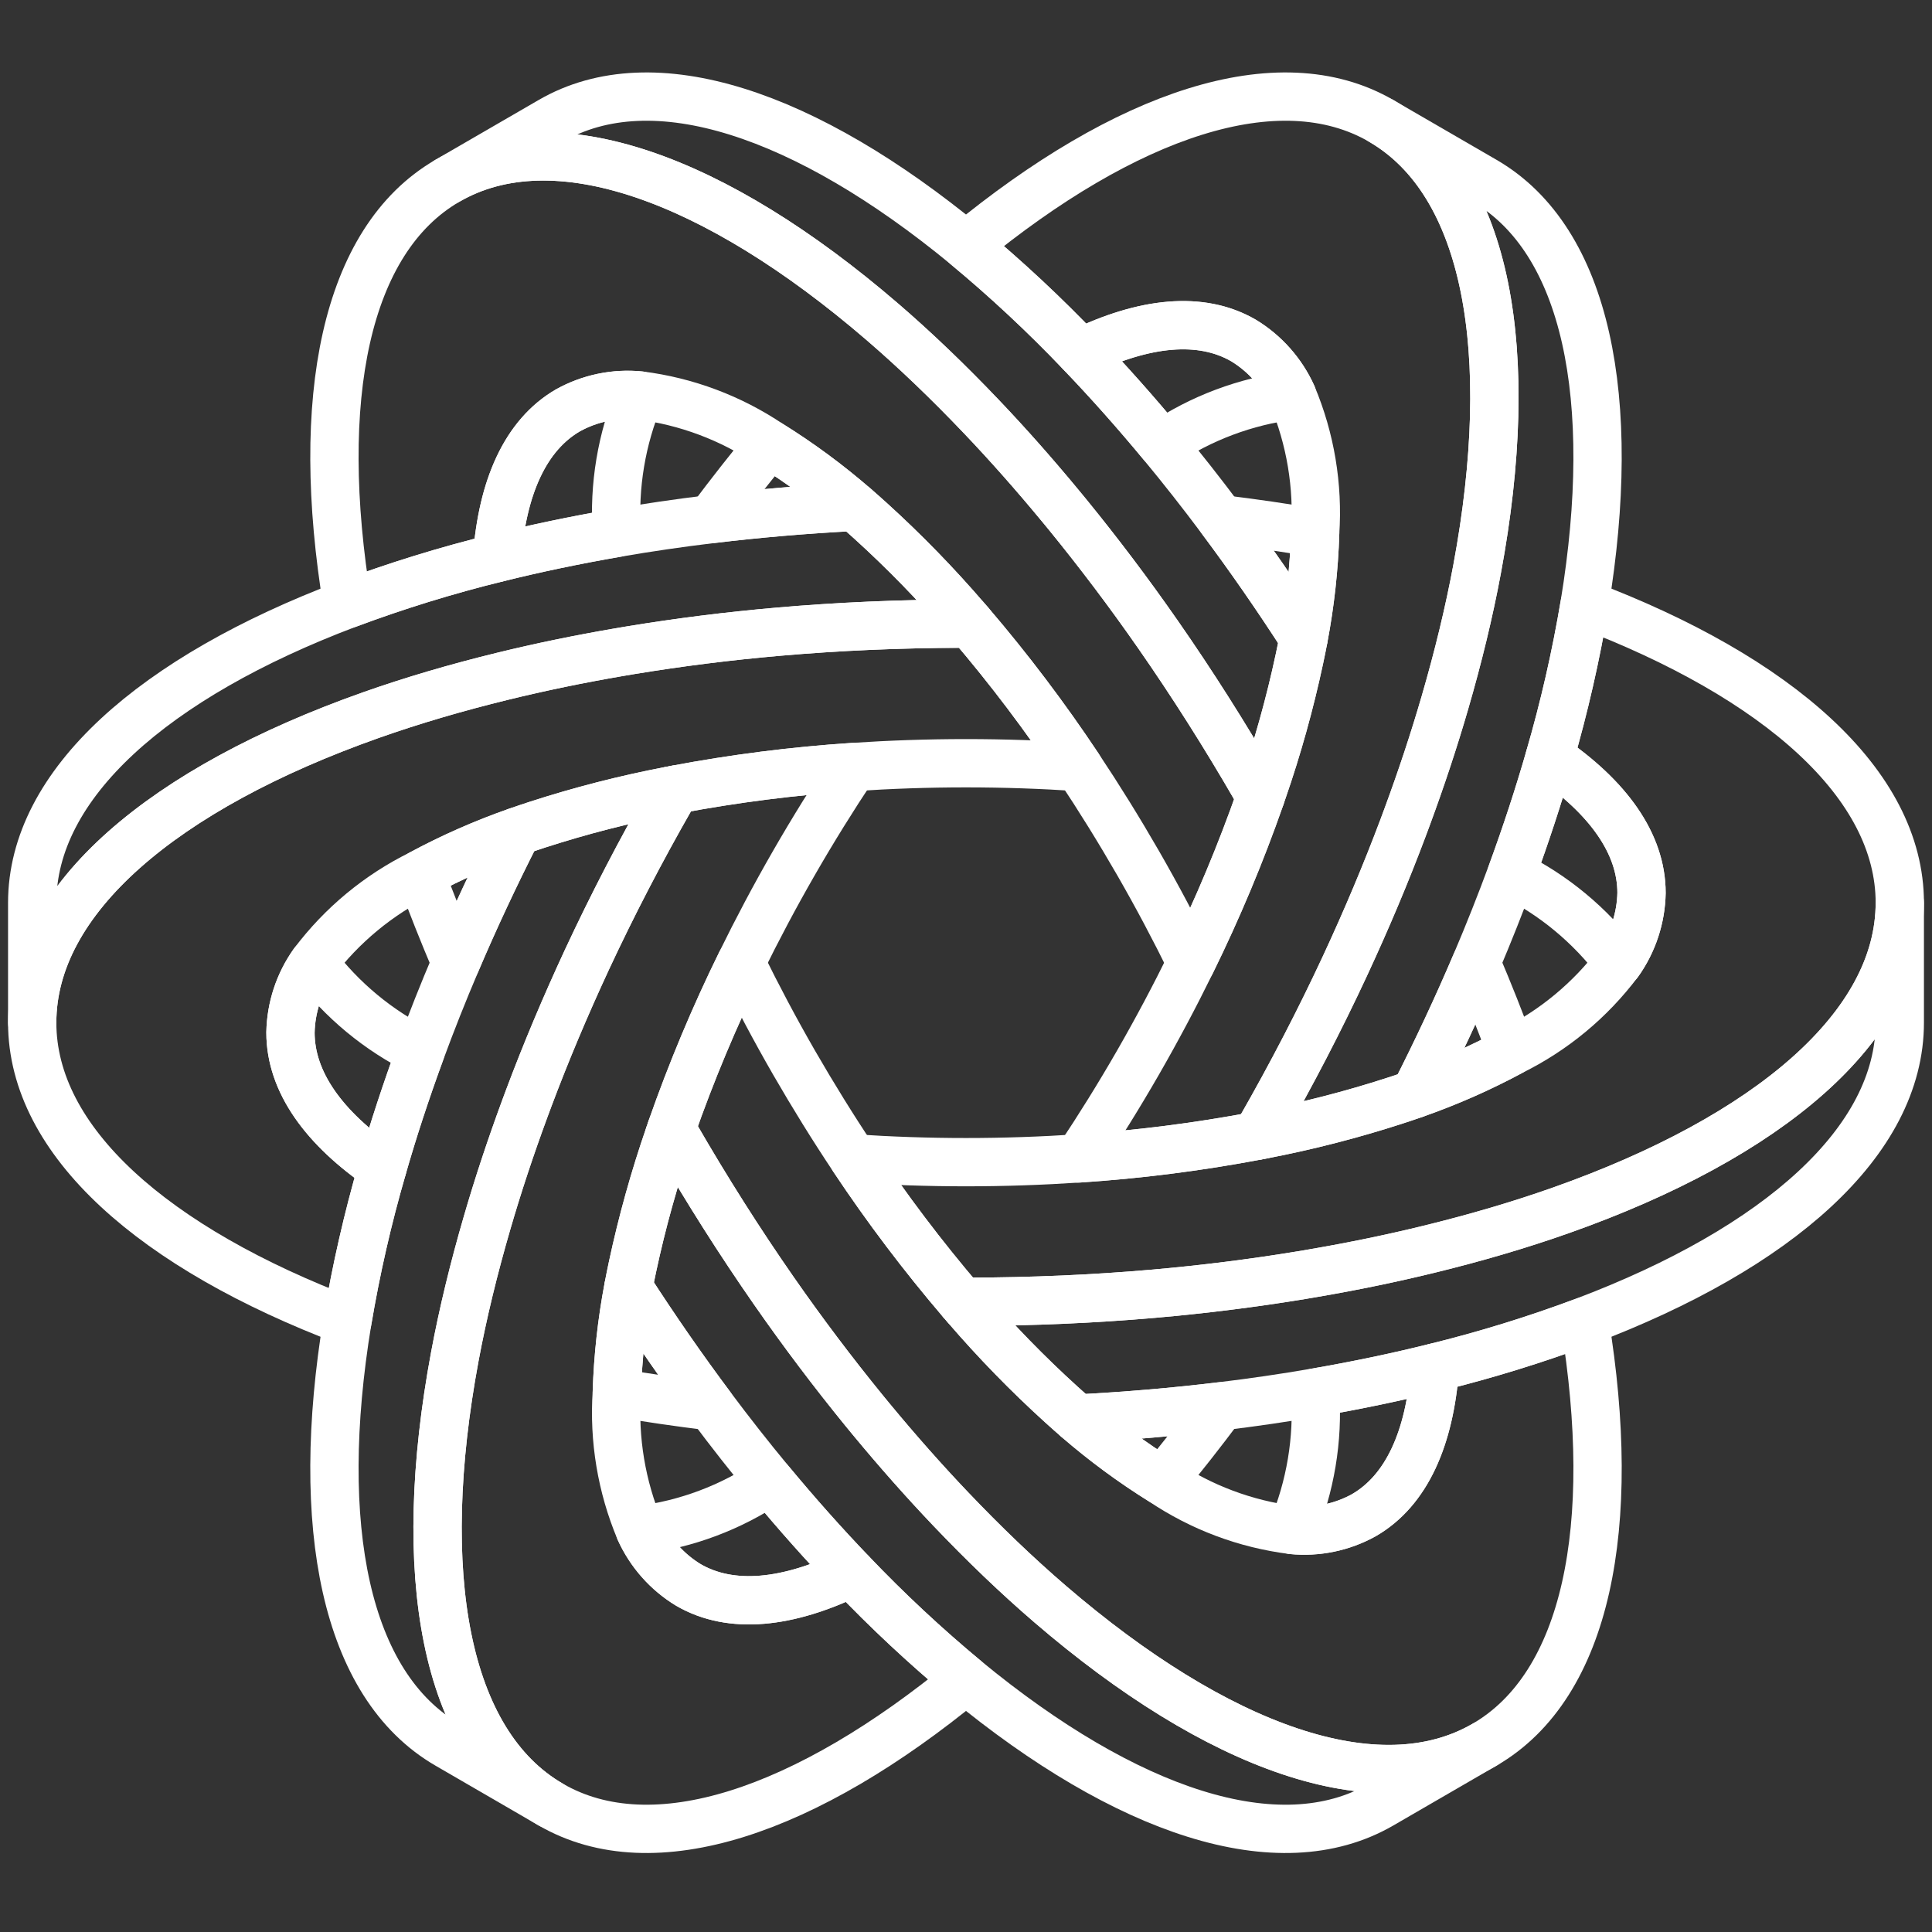
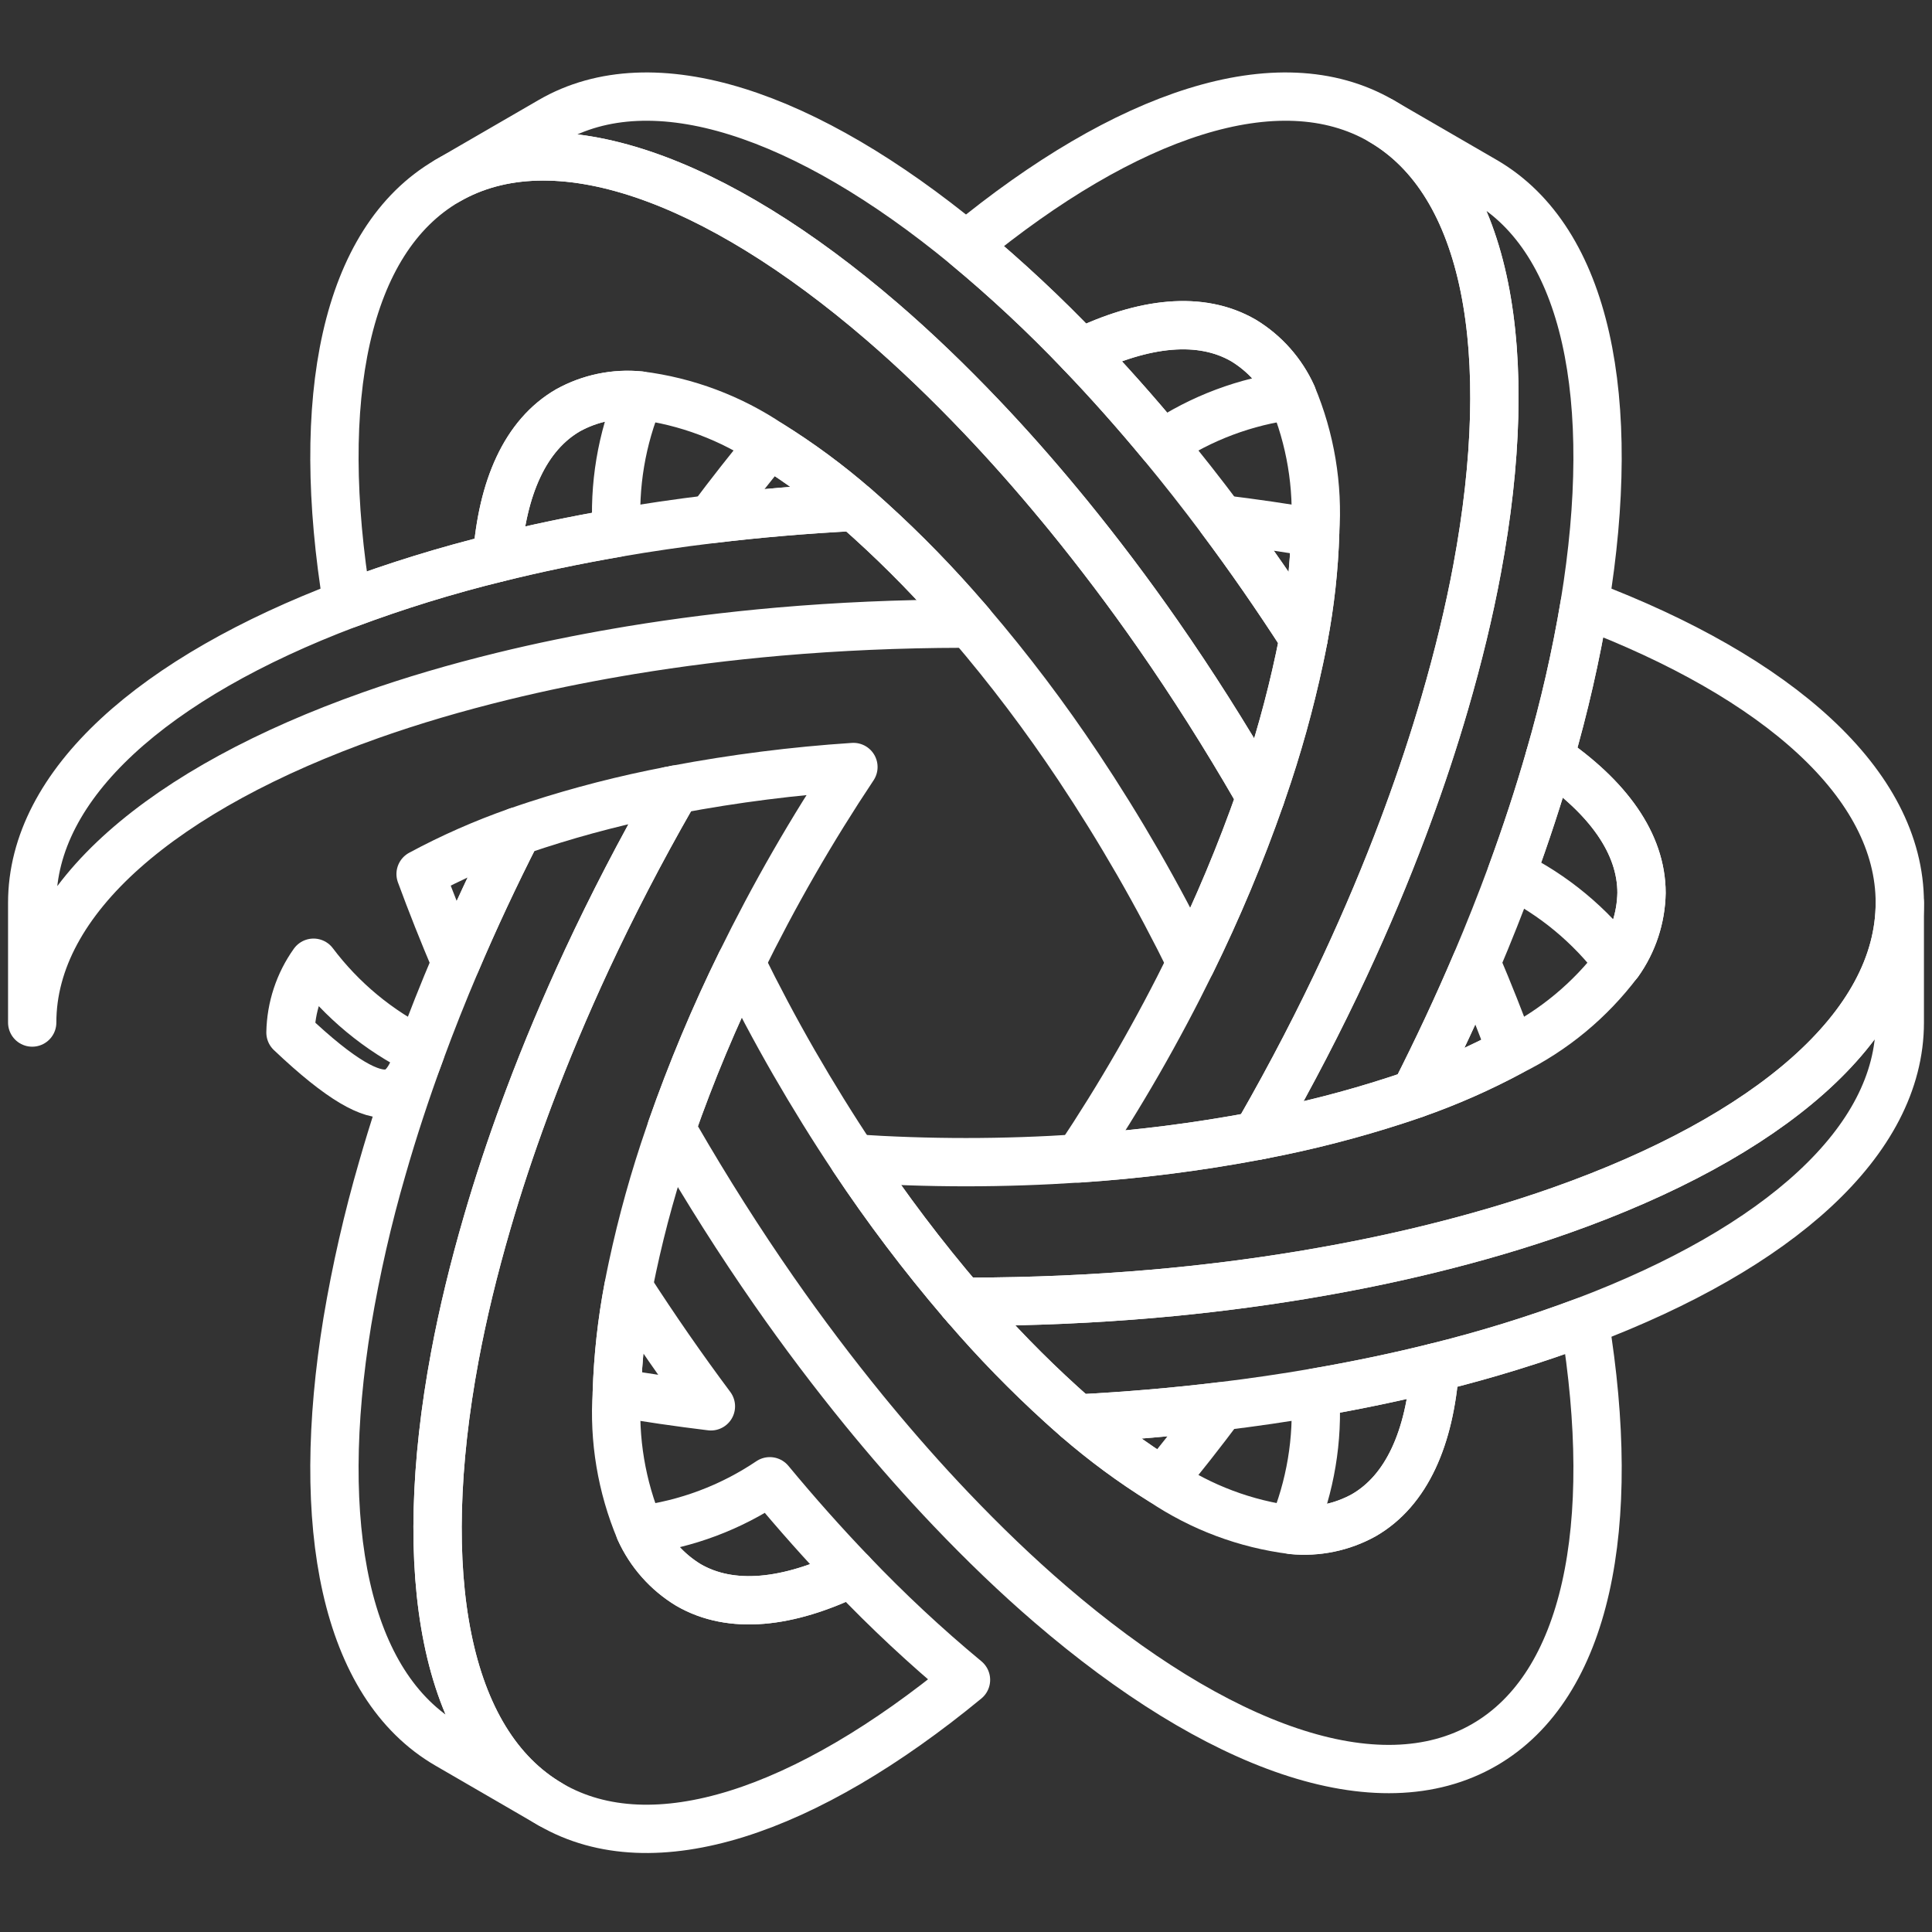
<svg xmlns="http://www.w3.org/2000/svg" width="60" height="60" viewBox="0 0 60 60" fill="none">
  <rect x="0" y="0" width="60" height="60" fill="#333333" stroke="none" />
  <path d="M38.619 10.575C37.295 9.807 35.534 9.995 33.562 10.952C34.411 11.838 35.255 12.786 36.093 13.796C37.303 12.982 38.686 12.463 40.131 12.282C39.81 11.573 39.283 10.978 38.619 10.575Z" stroke="white" stroke-width="1.5" stroke-linecap="round" stroke-linejoin="round" />
  <path d="M23.907 46.002C22.698 46.817 21.315 47.336 19.869 47.517C20.19 48.226 20.717 48.821 21.381 49.223C22.706 49.991 24.467 49.803 26.439 48.847C25.589 47.961 24.745 47.013 23.907 46.002Z" stroke="white" stroke-width="1.5" stroke-linecap="round" stroke-linejoin="round" />
  <path d="M33.454 44.055C34.282 44.772 35.164 45.423 36.093 46.001C36.709 45.257 37.319 44.481 37.922 43.674C36.475 43.849 34.986 43.976 33.454 44.055Z" stroke="white" stroke-width="1.5" stroke-linecap="round" stroke-linejoin="round" />
  <path d="M23.907 13.795C23.291 14.539 22.681 15.315 22.078 16.122C23.525 15.947 25.014 15.82 26.546 15.741C25.719 15.024 24.837 14.373 23.907 13.795Z" stroke="white" stroke-width="1.5" stroke-linecap="round" stroke-linejoin="round" />
  <path d="M40.844 43.247C40.942 44.706 40.697 46.168 40.131 47.516C40.903 47.592 41.68 47.431 42.359 47.054C43.684 46.287 44.402 44.662 44.563 42.469C43.374 42.764 42.134 43.024 40.844 43.247Z" stroke="white" stroke-width="1.5" stroke-linecap="round" stroke-linejoin="round" />
  <path d="M17.64 12.743C16.315 13.511 15.597 15.136 15.435 17.329C16.625 17.033 17.864 16.774 19.155 16.55C19.057 15.091 19.301 13.629 19.868 12.282C19.096 12.206 18.319 12.367 17.64 12.743Z" stroke="white" stroke-width="1.5" stroke-linecap="round" stroke-linejoin="round" />
  <path d="M39.085 35.164C39.107 35.127 39.127 35.089 39.149 35.051C39.171 35.114 39.191 35.176 39.213 35.238C39.148 35.251 39.084 35.264 39.019 35.276C39.041 35.239 39.063 35.202 39.085 35.164Z" stroke="white" stroke-width="1.5" stroke-linecap="round" stroke-linejoin="round" />
  <path d="M20.916 24.634C20.894 24.672 20.874 24.709 20.852 24.747C20.83 24.684 20.81 24.622 20.788 24.56C20.853 24.547 20.917 24.534 20.982 24.521C20.96 24.559 20.938 24.596 20.916 24.634Z" stroke="white" stroke-width="1.5" stroke-linecap="round" stroke-linejoin="round" />
  <path d="M13.062 27.144C13.396 28.052 13.761 28.97 14.155 29.898C14.727 28.552 15.363 27.194 16.06 25.822C15.028 26.183 14.026 26.625 13.062 27.144Z" stroke="white" stroke-width="1.5" stroke-linecap="round" stroke-linejoin="round" />
-   <path d="M20.916 35.164C20.938 35.202 20.961 35.239 20.983 35.276C20.917 35.264 20.853 35.251 20.788 35.238C20.81 35.176 20.83 35.114 20.852 35.051C20.874 35.089 20.894 35.126 20.916 35.164Z" stroke="white" stroke-width="1.5" stroke-linecap="round" stroke-linejoin="round" />
  <path d="M45.845 29.898C45.272 31.244 44.637 32.603 43.94 33.974C44.972 33.613 45.974 33.171 46.937 32.652C46.604 31.744 46.239 30.826 45.845 29.898Z" stroke="white" stroke-width="1.5" stroke-linecap="round" stroke-linejoin="round" />
-   <path d="M9.737 29.898C9.285 30.532 9.036 31.288 9.021 32.066C9.021 33.602 10.063 35.039 11.874 36.276C12.213 35.094 12.61 33.886 13.062 32.652C11.755 32.008 10.616 31.065 9.737 29.898Z" stroke="white" stroke-width="1.5" stroke-linecap="round" stroke-linejoin="round" />
+   <path d="M9.737 29.898C9.285 30.532 9.036 31.288 9.021 32.066C12.213 35.094 12.61 33.886 13.062 32.652C11.755 32.008 10.616 31.065 9.737 29.898Z" stroke="white" stroke-width="1.5" stroke-linecap="round" stroke-linejoin="round" />
  <path d="M37.922 16.123C38.797 17.293 39.651 18.525 40.485 19.817C40.69 18.739 40.81 17.647 40.844 16.55C39.894 16.386 38.92 16.244 37.922 16.123Z" stroke="white" stroke-width="1.5" stroke-linecap="round" stroke-linejoin="round" />
  <path d="M30 19.367C29.956 19.367 29.914 19.368 29.87 19.368C29.913 19.318 29.957 19.269 30 19.219C30.043 19.269 30.086 19.318 30.13 19.368C30.086 19.368 30.043 19.367 30 19.367Z" stroke="white" stroke-width="1.5" stroke-linecap="round" stroke-linejoin="round" />
  <path d="M49.212 18.762C48.942 20.368 48.58 21.957 48.125 23.52C49.937 24.757 50.979 26.194 50.979 27.729C50.964 28.508 50.714 29.264 50.263 29.897C49.384 31.064 48.245 32.007 46.937 32.651C45.974 33.17 44.971 33.612 43.939 33.973C43.738 34.044 43.529 34.113 43.321 34.181C41.974 34.618 40.602 34.97 39.212 35.237C39.147 35.249 39.083 35.263 39.018 35.275C37.193 35.62 35.349 35.854 33.495 35.975C32.359 36.051 31.191 36.092 30 36.092C28.809 36.092 27.642 36.051 26.505 35.975C27.537 37.526 28.66 39.012 29.87 40.427C29.914 40.427 29.957 40.428 30 40.428C30.044 40.428 30.087 40.427 30.13 40.427C32.072 40.423 33.968 40.339 35.802 40.18C37.39 40.042 38.927 39.846 40.409 39.603C40.529 39.583 40.649 39.563 40.768 39.542C42.023 39.328 43.231 39.078 44.394 38.793C45.838 38.439 47.208 38.037 48.482 37.586C54.907 35.314 59 31.881 59 28.039C59 24.345 55.213 21.032 49.212 18.762Z" stroke="white" stroke-width="1.5" stroke-linecap="round" stroke-linejoin="round" />
  <path d="M27.035 16.174C26.872 16.027 26.709 15.88 26.546 15.74C25.017 15.818 23.527 15.945 22.078 16.122C21.081 16.242 20.107 16.385 19.156 16.549C17.867 16.771 16.627 17.03 15.436 17.327C13.861 17.714 12.309 18.193 10.789 18.762C4.788 21.032 1 24.346 1 28.039V31.756C1 27.914 5.093 24.481 11.518 22.209C12.792 21.758 14.162 21.355 15.607 21.002C16.767 20.718 17.976 20.468 19.232 20.253C19.351 20.232 19.471 20.212 19.591 20.192C21.073 19.948 22.611 19.753 24.198 19.615C26.032 19.456 27.929 19.372 29.87 19.368C29.913 19.317 29.957 19.268 30 19.219C29.075 18.143 28.085 17.126 27.035 16.174Z" stroke="white" stroke-width="1.5" stroke-linecap="round" stroke-linejoin="round" />
  <path d="M48.126 23.521C47.786 24.703 47.39 25.911 46.938 27.145C48.245 27.789 49.384 28.732 50.263 29.899C50.715 29.265 50.964 28.509 50.979 27.731C50.979 26.195 49.937 24.758 48.126 23.521Z" stroke="white" stroke-width="1.5" stroke-linecap="round" stroke-linejoin="round" />
  <path d="M19.515 39.98C19.31 41.059 19.19 42.151 19.156 43.248C20.106 43.412 21.08 43.554 22.078 43.675C21.204 42.504 20.349 41.273 19.515 39.98Z" stroke="white" stroke-width="1.5" stroke-linecap="round" stroke-linejoin="round" />
  <path d="M15.13 37.965C15.465 36.813 15.854 35.638 16.296 34.438C16.338 34.324 16.381 34.21 16.423 34.096C16.954 32.685 17.556 31.254 18.229 29.801C19.009 28.127 19.885 26.436 20.852 24.746C20.83 24.683 20.81 24.621 20.788 24.559C19.398 24.825 18.026 25.178 16.679 25.614C16.471 25.683 16.262 25.751 16.061 25.823C15.363 27.191 14.728 28.549 14.156 29.898C13.761 30.825 13.397 31.743 13.063 32.652C12.61 33.884 12.214 35.091 11.875 36.275C11.42 37.839 11.058 39.428 10.788 41.034C9.746 47.386 10.711 52.336 13.897 54.183L17.103 56.042C13.789 54.121 12.874 48.845 14.126 42.123C14.375 40.79 14.713 39.397 15.13 37.965Z" stroke="white" stroke-width="1.5" stroke-linecap="round" stroke-linejoin="round" />
  <path d="M30 40.429C30.043 40.429 30.086 40.428 30.13 40.428C30.087 40.478 30.043 40.527 30 40.577C29.957 40.527 29.913 40.478 29.87 40.428C29.914 40.428 29.956 40.429 30 40.429Z" stroke="white" stroke-width="1.5" stroke-linecap="round" stroke-linejoin="round" />
  <path d="M39.084 24.633C39.062 24.595 39.039 24.558 39.018 24.521C38.044 22.834 37.023 21.227 35.969 19.713C35.056 18.401 34.118 17.162 33.167 15.995C33.09 15.901 33.013 15.807 32.936 15.714C32.123 14.73 31.304 13.804 30.477 12.936C29.449 11.857 28.417 10.867 27.391 9.984C22.218 5.535 17.21 3.692 13.897 5.613C10.711 7.46 9.746 12.41 10.788 18.763C12.308 18.194 13.86 17.715 15.436 17.328C15.597 15.135 16.316 13.51 17.64 12.742C18.319 12.366 19.096 12.205 19.869 12.281C21.314 12.462 22.697 12.981 23.907 13.795C24.836 14.373 25.718 15.024 26.546 15.741C26.708 15.88 26.872 16.028 27.035 16.174C28.084 17.127 29.075 18.144 30 19.22C30.043 19.269 30.086 19.318 30.13 19.369C31.34 20.783 32.463 22.27 33.495 23.82C34.129 24.771 34.745 25.764 35.343 26.801C35.939 27.837 36.487 28.872 36.99 29.898C37.812 28.226 38.532 26.506 39.148 24.746C39.126 24.708 39.106 24.671 39.084 24.633Z" stroke="white" stroke-width="1.5" stroke-linecap="round" stroke-linejoin="round" />
  <path d="M26.438 48.846C24.466 49.802 22.705 49.99 21.381 49.223C20.716 48.82 20.189 48.225 19.868 47.516C19.302 46.169 19.058 44.706 19.155 43.247C19.189 42.15 19.309 41.058 19.514 39.98C19.553 39.769 19.599 39.554 19.644 39.338C19.941 37.949 20.323 36.58 20.788 35.238C20.809 35.175 20.83 35.113 20.852 35.05C21.467 33.291 22.187 31.571 23.009 29.898C23.512 28.872 24.06 27.837 24.656 26.801C25.252 25.765 25.87 24.771 26.504 23.82C24.651 23.942 22.807 24.176 20.982 24.521C20.96 24.558 20.937 24.595 20.916 24.633C20.894 24.671 20.873 24.709 20.852 24.746C19.884 26.436 19.009 28.128 18.229 29.801C17.554 31.251 16.952 32.682 16.423 34.096C16.38 34.21 16.338 34.324 16.296 34.438C15.854 35.636 15.465 36.812 15.13 37.965C14.712 39.398 14.374 40.79 14.126 42.124C12.874 48.846 13.789 54.121 17.103 56.042C20.289 57.889 25.041 56.252 30 52.17C28.749 51.133 27.56 50.023 26.438 48.846Z" stroke="white" stroke-width="1.5" stroke-linecap="round" stroke-linejoin="round" />
-   <path d="M32.609 49.813C31.582 48.93 30.55 47.94 29.523 46.861C28.698 45.994 27.878 45.068 27.064 44.084C26.987 43.99 26.91 43.896 26.832 43.802C25.881 42.635 24.944 41.396 24.031 40.084C22.977 38.57 21.956 36.963 20.982 35.276C20.917 35.264 20.853 35.251 20.788 35.238C20.323 36.58 19.941 37.95 19.644 39.339C19.599 39.554 19.554 39.77 19.515 39.981C20.346 41.272 21.201 42.503 22.078 43.675C22.68 44.481 23.29 45.257 23.907 46.002C24.743 47.011 25.587 47.959 26.438 48.847C27.56 50.023 28.749 51.133 30 52.17C34.958 56.253 39.711 57.889 42.897 56.042L46.103 54.184C42.789 56.105 37.781 54.262 32.609 49.813Z" stroke="white" stroke-width="1.5" stroke-linecap="round" stroke-linejoin="round" />
  <path d="M48.482 37.586C47.208 38.037 45.838 38.44 44.393 38.793C43.233 39.077 42.024 39.327 40.768 39.542C40.649 39.563 40.529 39.583 40.409 39.603C38.927 39.847 37.389 40.042 35.802 40.18C33.968 40.339 32.071 40.423 30.13 40.427C30.087 40.477 30.043 40.526 30 40.576C30.925 41.652 31.915 42.669 32.965 43.621C33.128 43.768 33.291 43.915 33.454 44.055C34.983 43.977 36.473 43.85 37.922 43.673C38.919 43.553 39.893 43.41 40.844 43.246C42.133 43.024 43.373 42.765 44.564 42.468C46.139 42.081 47.691 41.602 49.211 41.033C55.212 38.763 59 35.45 59 31.756V28.039C59 31.881 54.907 35.314 48.482 37.586Z" stroke="white" stroke-width="1.5" stroke-linecap="round" stroke-linejoin="round" />
  <path d="M37.922 16.123C37.319 15.316 36.709 14.541 36.092 13.796C35.256 12.786 34.413 11.838 33.561 10.951C32.44 9.774 31.25 8.664 30 7.627C25.041 3.544 20.289 1.908 17.103 3.755L13.896 5.613C17.21 3.693 22.218 5.535 27.391 9.985C28.417 10.867 29.449 11.857 30.476 12.936C31.302 13.803 32.121 14.729 32.935 15.714C33.013 15.807 33.09 15.901 33.167 15.995C34.118 17.162 35.056 18.401 35.968 19.713C37.023 21.228 38.044 22.835 39.017 24.521C39.039 24.559 39.062 24.595 39.084 24.633C39.105 24.671 39.126 24.709 39.147 24.746C39.169 24.684 39.19 24.622 39.211 24.559C39.676 23.217 40.058 21.848 40.355 20.458C40.4 20.243 40.446 20.028 40.485 19.817C39.653 18.526 38.799 17.294 37.922 16.123Z" stroke="white" stroke-width="1.5" stroke-linecap="round" stroke-linejoin="round" />
  <path d="M46.103 5.614L42.897 3.756C46.21 5.677 47.125 10.952 45.873 17.674C45.625 19.008 45.287 20.4 44.87 21.833C44.535 22.984 44.146 24.16 43.703 25.36C43.661 25.474 43.619 25.588 43.576 25.702C43.045 27.112 42.443 28.544 41.77 29.996C40.991 31.67 40.115 33.361 39.148 35.051C39.169 35.114 39.19 35.176 39.211 35.239C40.601 34.972 41.974 34.62 43.321 34.183C43.529 34.115 43.737 34.047 43.939 33.975C44.636 32.606 45.272 31.248 45.844 29.899C46.238 28.972 46.602 28.054 46.937 27.145C47.389 25.914 47.785 24.706 48.125 23.522C48.579 21.959 48.942 20.37 49.211 18.764C50.254 12.411 49.289 7.461 46.103 5.614Z" stroke="white" stroke-width="1.5" stroke-linecap="round" stroke-linejoin="round" />
  <path d="M42.897 3.755C39.711 1.908 34.959 3.544 30 7.627C31.251 8.664 32.44 9.774 33.562 10.951C35.534 9.994 37.295 9.807 38.619 10.574C39.283 10.977 39.81 11.572 40.131 12.281C40.698 13.628 40.942 15.09 40.844 16.549C40.81 17.646 40.69 18.739 40.485 19.817C40.446 20.028 40.401 20.243 40.356 20.458C40.059 21.848 39.677 23.217 39.212 24.559C39.19 24.622 39.17 24.684 39.148 24.746C38.533 26.506 37.812 28.226 36.991 29.898C36.488 30.925 35.939 31.96 35.344 32.996C34.748 34.032 34.129 35.026 33.495 35.977C35.349 35.855 37.193 35.621 39.018 35.276C39.04 35.238 39.062 35.202 39.084 35.164C39.106 35.126 39.126 35.088 39.148 35.05C40.115 33.361 40.991 31.669 41.77 29.995C42.446 28.546 43.048 27.114 43.577 25.701C43.62 25.587 43.662 25.473 43.704 25.359C44.146 24.161 44.535 22.985 44.87 21.832C45.287 20.399 45.625 19.007 45.873 17.673C47.125 10.951 46.211 5.676 42.897 3.755Z" stroke="white" stroke-width="1.5" stroke-linecap="round" stroke-linejoin="round" />
  <path d="M49.212 41.034C47.692 41.603 46.14 42.082 44.564 42.469C44.403 44.662 43.684 46.287 42.36 47.054C41.681 47.431 40.904 47.592 40.132 47.516C38.686 47.335 37.303 46.816 36.093 46.001C35.164 45.423 34.282 44.773 33.454 44.056C33.292 43.916 33.129 43.769 32.965 43.622C31.916 42.67 30.925 41.653 30 40.577C29.957 40.527 29.914 40.478 29.871 40.428C28.661 39.014 27.537 37.527 26.505 35.976C25.871 35.026 25.255 34.032 24.657 32.996C24.061 31.96 23.513 30.925 23.01 29.898C22.188 31.571 21.468 33.291 20.852 35.05C20.874 35.088 20.895 35.126 20.916 35.164C20.938 35.202 20.961 35.238 20.982 35.276C21.956 36.962 22.977 38.569 24.031 40.084C24.944 41.396 25.882 42.635 26.833 43.802C26.91 43.896 26.987 43.99 27.064 44.083C27.877 45.066 28.696 45.992 29.524 46.861C30.551 47.94 31.583 48.93 32.609 49.812C37.782 54.262 42.789 56.104 46.103 54.184C49.289 52.337 50.254 47.387 49.212 41.034Z" stroke="white" stroke-width="1.5" stroke-linecap="round" stroke-linejoin="round" />
-   <path d="M30.13 19.369C30.086 19.368 30.044 19.367 30 19.367C29.956 19.367 29.914 19.369 29.87 19.369C27.929 19.372 26.032 19.457 24.198 19.616C22.61 19.753 21.073 19.949 19.591 20.193C19.471 20.213 19.351 20.233 19.232 20.253C17.978 20.468 16.769 20.718 15.607 21.003C14.162 21.356 12.792 21.759 11.518 22.209C5.093 24.482 1 27.915 1 31.757C1 35.45 4.787 38.764 10.789 41.034C11.058 39.428 11.421 37.839 11.875 36.276C10.064 35.039 9.021 33.602 9.021 32.066C9.036 31.288 9.286 30.532 9.737 29.898C10.616 28.732 11.755 27.789 13.063 27.144C14.026 26.625 15.029 26.183 16.061 25.823C16.262 25.751 16.471 25.683 16.679 25.614C18.026 25.178 19.398 24.825 20.788 24.559C20.853 24.546 20.917 24.533 20.982 24.521C22.807 24.176 24.651 23.942 26.505 23.82C27.642 23.744 28.809 23.703 30 23.703C31.191 23.703 32.358 23.744 33.495 23.82C32.464 22.27 31.34 20.783 30.13 19.369Z" stroke="white" stroke-width="1.5" stroke-linecap="round" stroke-linejoin="round" />
</svg>